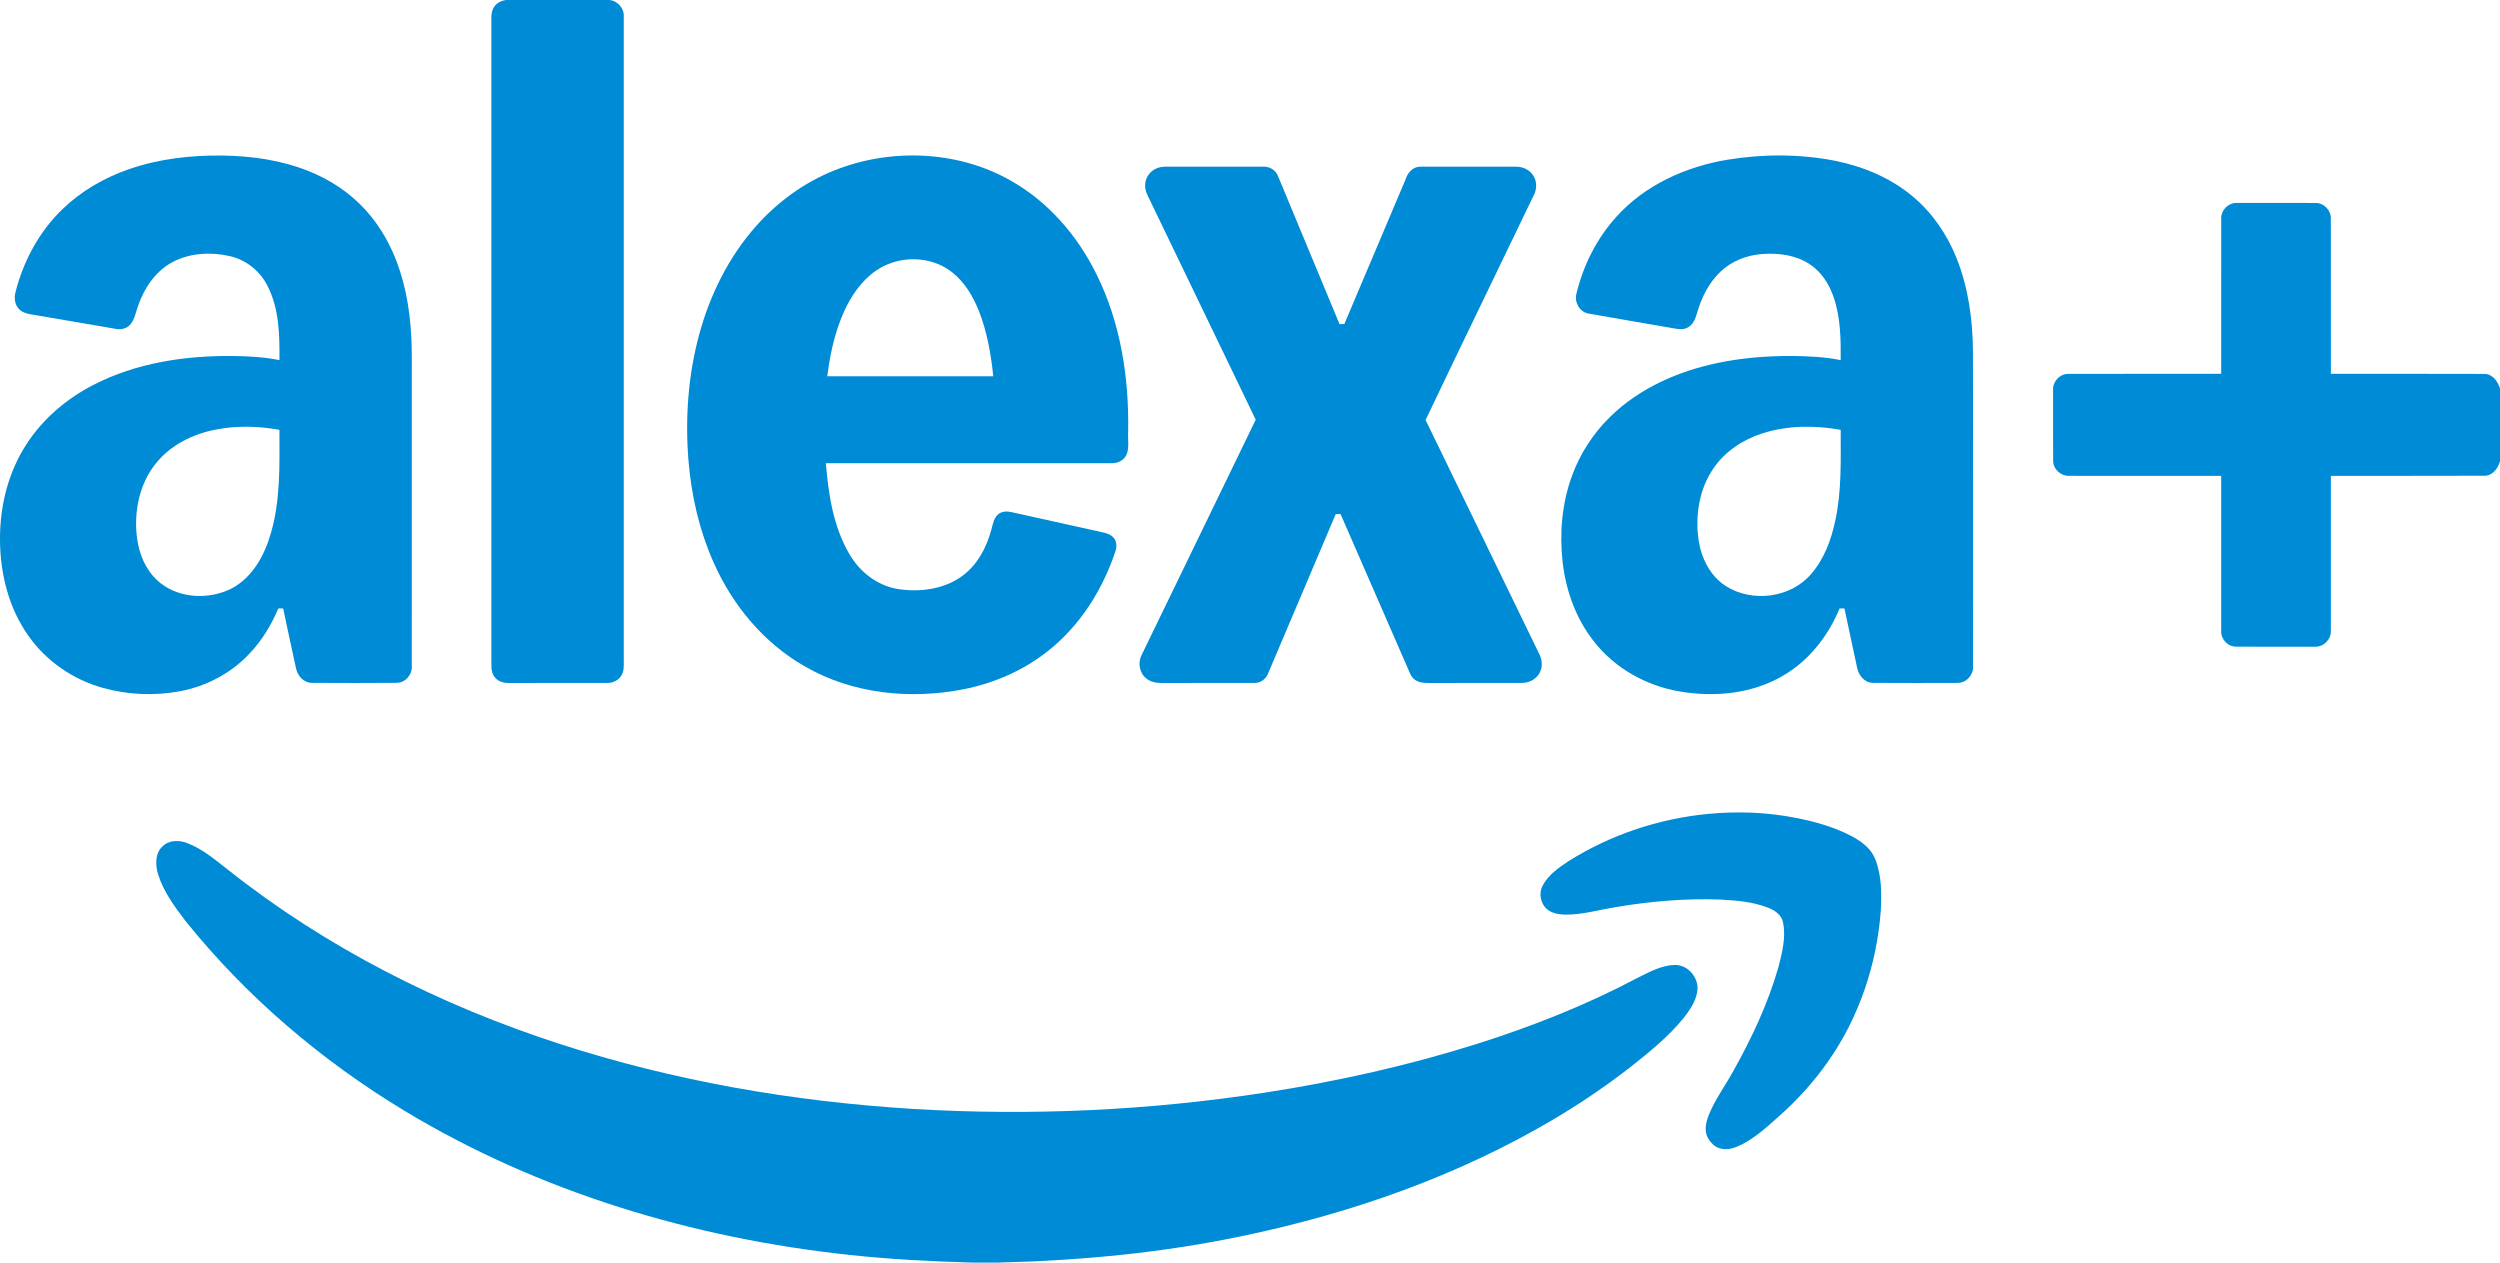
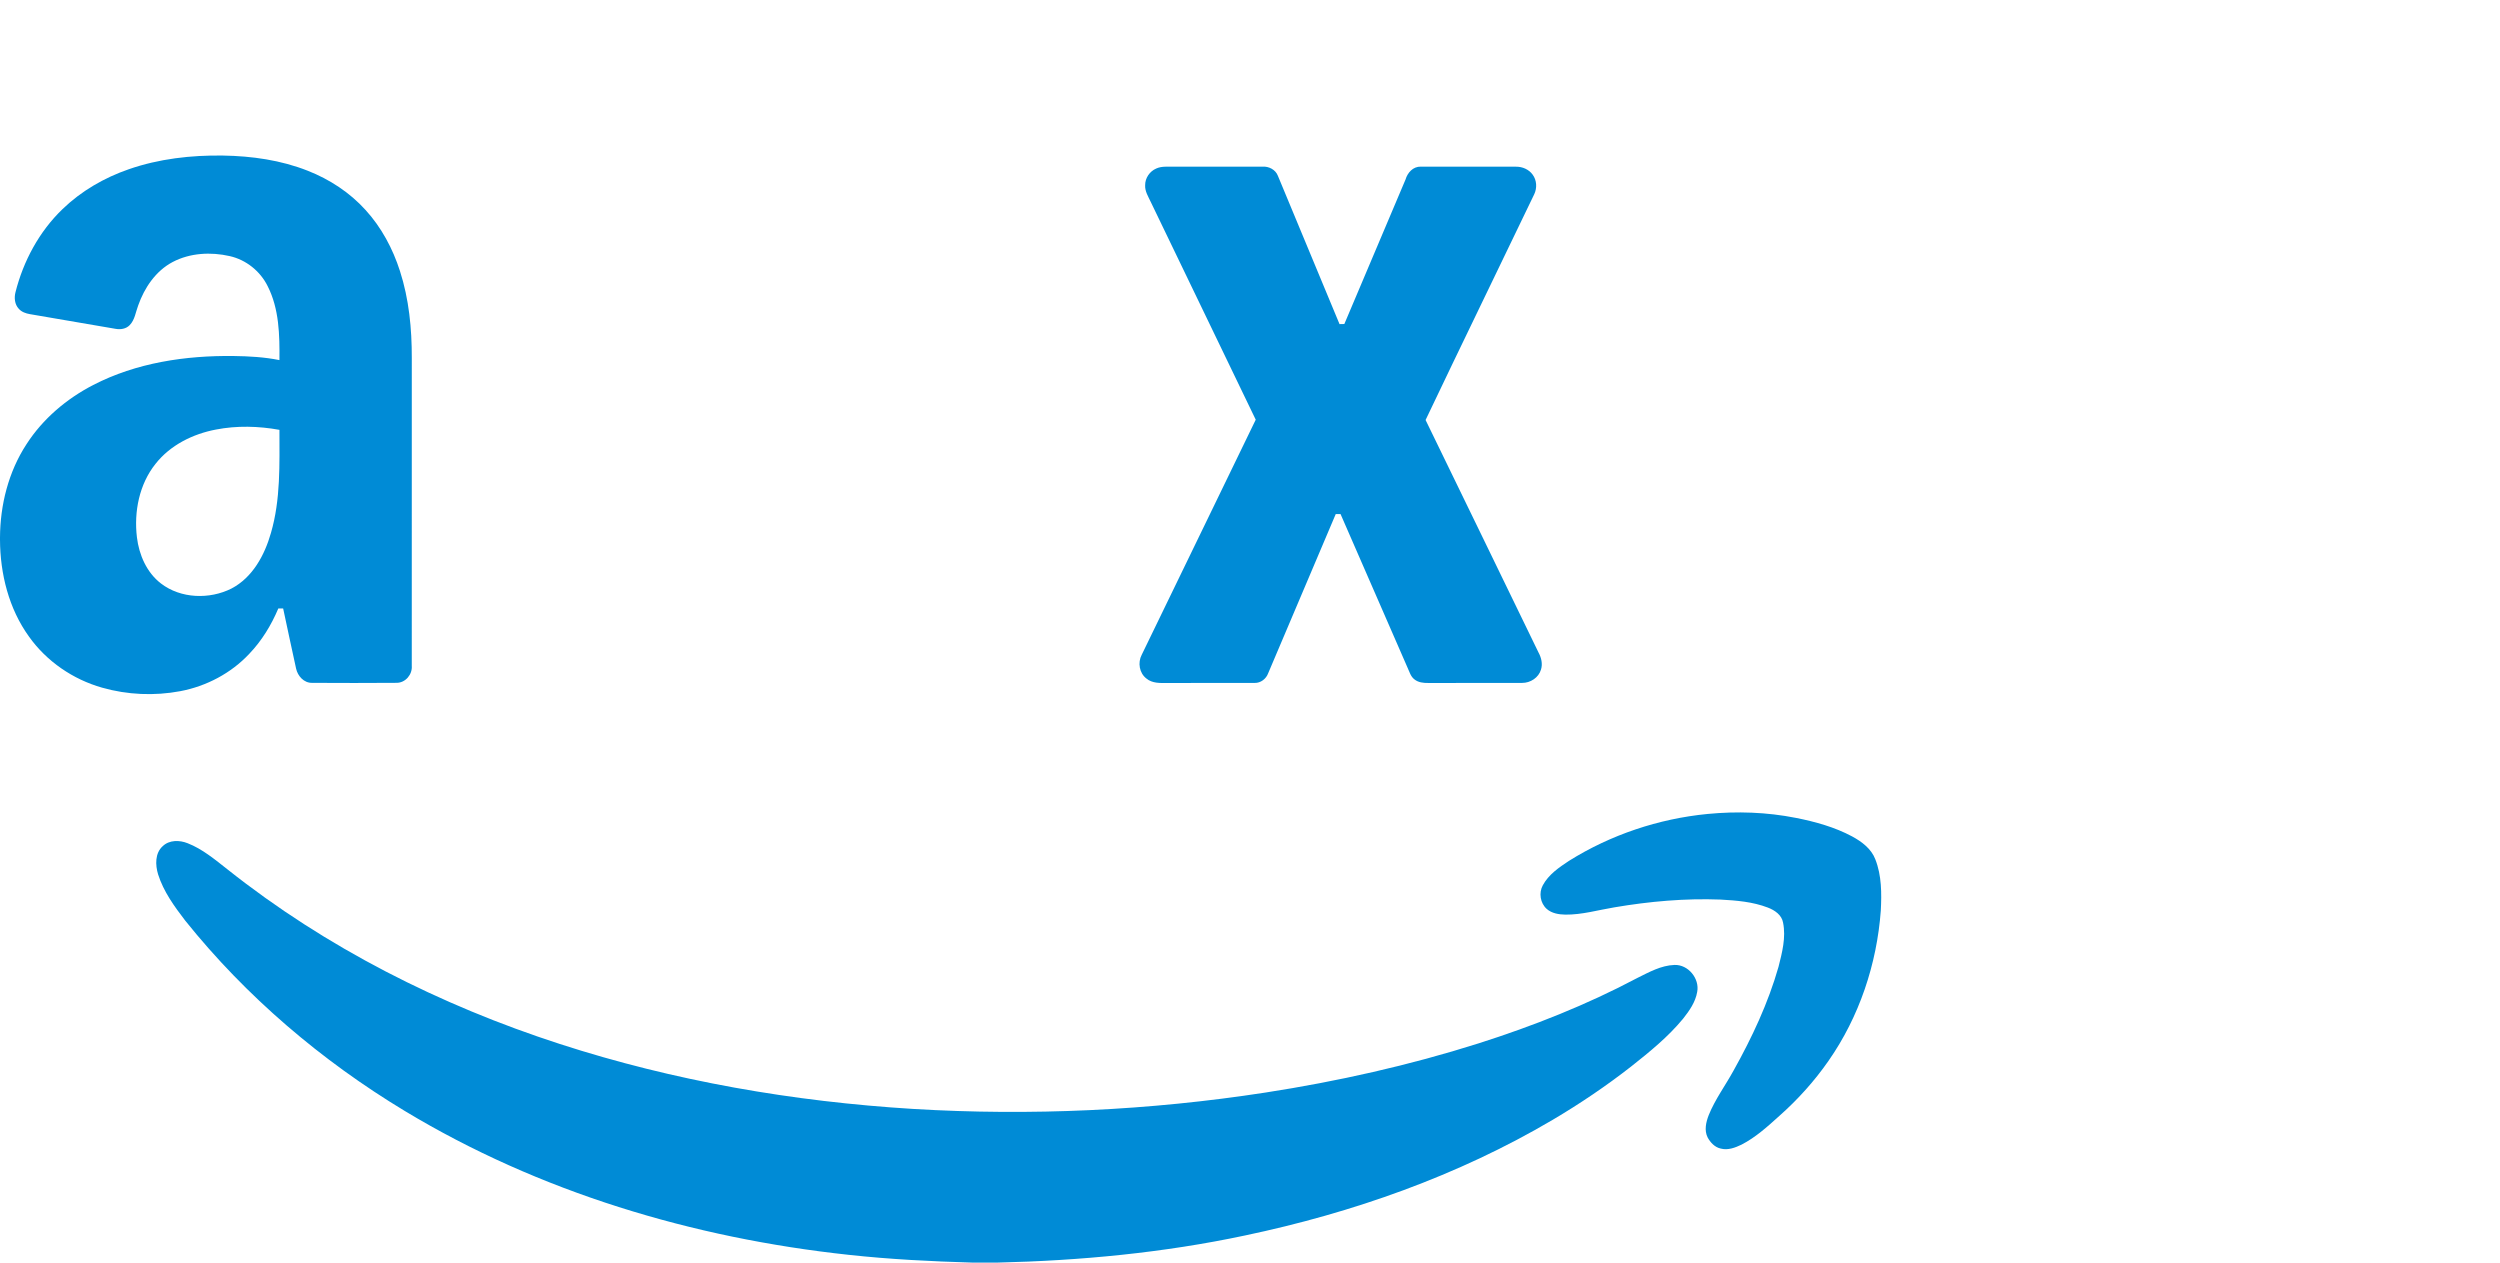
<svg xmlns="http://www.w3.org/2000/svg" width="99" height="50" viewBox="0 0 99 50" fill="none">
  <g clip-path="url(#clip0_2868_3764)">
-     <path d="M20.054 0H24.115C24.454 0.019 24.725 0.33 24.701 0.666C24.701 9.11 24.7 17.554 24.701 25.998C24.695 26.203 24.723 26.414 24.669 26.615C24.592 26.876 24.325 27.053 24.054 27.044C22.753 27.048 21.452 27.044 20.152 27.046C19.941 27.053 19.714 26.985 19.586 26.809C19.419 26.596 19.465 26.311 19.459 26.06C19.46 17.717 19.459 9.375 19.459 1.032C19.468 0.776 19.414 0.489 19.572 0.266C19.679 0.105 19.866 0.019 20.054 0Z" fill="#008BD6" />
    <path d="M5.102 6.701C6.295 6.287 7.568 6.142 8.827 6.16C9.969 6.178 11.122 6.34 12.188 6.762C13.054 7.102 13.853 7.626 14.477 8.317C15.106 9.006 15.554 9.847 15.838 10.732C16.197 11.843 16.31 13.017 16.307 14.178C16.308 18.241 16.308 22.305 16.306 26.367C16.334 26.707 16.06 27.038 15.71 27.04C14.592 27.049 13.475 27.047 12.357 27.041C12.034 27.047 11.789 26.77 11.725 26.475C11.547 25.683 11.386 24.888 11.213 24.096H11.021C10.744 24.752 10.368 25.372 9.873 25.889C9.152 26.66 8.174 27.175 7.137 27.371C6.115 27.563 5.046 27.517 4.045 27.232C2.89 26.904 1.845 26.19 1.15 25.212C0.349 24.105 0.006 22.724 0 21.373V21.295C0.006 19.997 0.334 18.684 1.05 17.589C1.695 16.587 2.634 15.792 3.691 15.246C5.397 14.364 7.351 14.074 9.255 14.098C9.861 14.106 10.47 14.14 11.066 14.26C11.075 13.272 11.058 12.232 10.599 11.331C10.306 10.738 9.746 10.288 9.098 10.142C8.349 9.971 7.524 10.014 6.837 10.376C6.165 10.73 5.718 11.397 5.472 12.097C5.371 12.36 5.341 12.665 5.136 12.875C4.995 13.024 4.773 13.058 4.578 13.022C3.447 12.829 2.315 12.632 1.184 12.44C1.022 12.412 0.855 12.355 0.743 12.227C0.581 12.055 0.556 11.794 0.613 11.573C0.924 10.337 1.553 9.168 2.478 8.279C3.218 7.564 4.13 7.037 5.102 6.701ZM8.552 17.01C7.636 17.184 6.743 17.626 6.16 18.367C5.513 19.176 5.301 20.263 5.422 21.275C5.505 21.97 5.807 22.67 6.374 23.106C7.158 23.708 8.297 23.744 9.166 23.306C10.005 22.868 10.481 21.979 10.73 21.103C11.116 19.778 11.066 18.386 11.066 17.022C10.238 16.872 9.381 16.849 8.552 17.01Z" fill="#008BD6" />
-     <path d="M33.025 6.754C35.253 5.86 37.901 5.953 40.004 7.141C41.499 7.976 42.663 9.324 43.414 10.846C44.375 12.773 44.714 14.955 44.675 17.091C44.656 17.387 44.724 17.699 44.62 17.984C44.527 18.219 44.268 18.352 44.022 18.343C40.25 18.344 36.477 18.343 32.705 18.344C32.806 19.573 32.996 20.842 33.626 21.925C34.032 22.635 34.733 23.193 35.555 23.325C36.43 23.462 37.396 23.336 38.12 22.797C38.712 22.355 39.071 21.672 39.258 20.973C39.317 20.763 39.348 20.522 39.523 20.371C39.666 20.245 39.872 20.239 40.05 20.279C41.255 20.545 42.461 20.815 43.667 21.081C43.829 21.115 44.001 21.172 44.108 21.306C44.223 21.445 44.228 21.643 44.178 21.809C43.676 23.33 42.79 24.752 41.526 25.758C40.557 26.538 39.385 27.05 38.166 27.293C36.053 27.71 33.76 27.481 31.878 26.393C30.244 25.467 28.995 23.953 28.248 22.249C27.686 20.981 27.377 19.611 27.263 18.233C27.129 16.562 27.249 14.863 27.689 13.241C28.116 11.673 28.855 10.175 29.94 8.954C30.784 8.001 31.84 7.23 33.025 6.754ZM35.169 10.459C34.498 10.731 33.989 11.292 33.641 11.911C33.128 12.827 32.89 13.867 32.76 14.899C34.951 14.899 37.143 14.898 39.334 14.899C39.243 14.023 39.09 13.145 38.767 12.321C38.534 11.737 38.201 11.17 37.697 10.776C36.995 10.223 35.989 10.126 35.169 10.459Z" fill="#008BD6" />
-     <path d="M68.429 6.321C69.841 6.093 71.299 6.094 72.704 6.374C73.816 6.603 74.898 7.059 75.766 7.798C76.532 8.442 77.107 9.292 77.477 10.216C77.944 11.377 78.115 12.636 78.129 13.88C78.138 18.04 78.131 22.199 78.132 26.358C78.167 26.714 77.868 27.055 77.504 27.043C76.391 27.045 75.276 27.05 74.163 27.041C73.832 27.037 73.598 26.74 73.541 26.438C73.371 25.658 73.207 24.877 73.04 24.096C72.974 24.095 72.91 24.095 72.847 24.096C72.403 25.171 71.653 26.143 70.639 26.739C69.424 27.468 67.932 27.617 66.552 27.388C65.219 27.171 63.957 26.475 63.125 25.408C62.408 24.506 62.006 23.385 61.879 22.249C61.752 21.098 61.855 19.912 62.258 18.823C62.58 17.95 63.1 17.152 63.767 16.501C64.92 15.37 66.456 14.698 68.025 14.372C68.999 14.169 69.996 14.09 70.991 14.097C71.627 14.104 72.267 14.133 72.891 14.261C72.899 13.424 72.888 12.567 72.612 11.768C72.434 11.243 72.115 10.749 71.64 10.446C71.092 10.093 70.413 10.011 69.775 10.06C69.177 10.105 68.586 10.332 68.147 10.744C67.666 11.189 67.372 11.798 67.196 12.419C67.136 12.626 67.045 12.849 66.848 12.962C66.682 13.063 66.48 13.039 66.299 13.006C65.165 12.805 64.028 12.621 62.895 12.415C62.543 12.349 62.339 11.961 62.427 11.627C62.696 10.517 63.222 9.458 63.99 8.605C65.124 7.33 66.762 6.594 68.429 6.321ZM69.789 17.162C69.029 17.404 68.326 17.866 67.869 18.524C67.291 19.346 67.123 20.402 67.264 21.383C67.367 22.092 67.715 22.797 68.329 23.199C69.371 23.877 70.913 23.685 71.722 22.728C72.242 22.135 72.515 21.373 72.678 20.613C72.935 19.434 72.89 18.22 72.891 17.021C71.866 16.837 70.787 16.842 69.789 17.162Z" fill="#008BD6" />
    <path d="M45.788 6.673C45.996 6.578 46.229 6.603 46.451 6.6C47.63 6.6 48.81 6.601 49.99 6.6C50.244 6.579 50.513 6.719 50.605 6.963C51.42 8.92 52.23 10.878 53.045 12.835C53.108 12.833 53.172 12.832 53.236 12.831C54.042 10.922 54.854 9.015 55.66 7.106C55.737 6.84 55.959 6.591 56.256 6.601C57.515 6.6 58.774 6.6 60.033 6.601C60.286 6.598 60.545 6.708 60.693 6.916C60.858 7.137 60.872 7.446 60.756 7.691C59.325 10.673 57.875 13.646 56.453 16.632C57.952 19.698 59.431 22.773 60.926 25.841C61.037 26.045 61.095 26.289 61.023 26.516C60.93 26.835 60.603 27.046 60.276 27.043C59.037 27.048 57.798 27.043 56.559 27.046C56.368 27.049 56.164 27.027 56.011 26.903C55.863 26.792 55.816 26.604 55.741 26.445C54.856 24.416 53.973 22.387 53.086 20.358C53.039 20.358 52.943 20.358 52.895 20.358C52.003 22.458 51.111 24.56 50.22 26.66C50.14 26.883 49.922 27.052 49.68 27.044C48.525 27.047 47.369 27.044 46.214 27.046C45.935 27.051 45.624 27.06 45.399 26.87C45.116 26.655 45.05 26.24 45.211 25.932C46.715 22.828 48.222 19.724 49.727 16.62C48.341 13.743 46.953 10.866 45.566 7.989C45.468 7.78 45.334 7.572 45.348 7.332C45.346 7.05 45.529 6.783 45.788 6.673Z" fill="#008BD6" />
-     <path d="M87.96 8.666C87.942 8.327 88.247 8.019 88.588 8.036C89.623 8.036 90.658 8.033 91.693 8.038C92.026 8.029 92.317 8.333 92.301 8.664C92.304 10.71 92.301 12.756 92.303 14.803C94.331 14.806 96.36 14.798 98.388 14.807C98.712 14.813 98.914 15.107 99 15.387V18.265C98.917 18.548 98.713 18.838 98.387 18.839C96.359 18.849 94.33 18.839 92.302 18.844C92.301 20.887 92.303 22.93 92.302 24.973C92.32 25.309 92.026 25.616 91.688 25.61C90.638 25.611 89.588 25.615 88.54 25.607C88.208 25.607 87.937 25.299 87.959 24.973C87.958 22.93 87.96 20.887 87.959 18.844C85.956 18.843 83.952 18.844 81.949 18.843C81.616 18.863 81.302 18.581 81.304 18.245C81.298 17.314 81.304 16.383 81.302 15.451C81.28 15.122 81.556 14.808 81.892 14.806C83.914 14.799 85.937 14.806 87.959 14.803C87.96 12.757 87.957 10.711 87.96 8.666Z" fill="#008BD6" />
    <path d="M67.618 32.233C68.785 32.12 69.97 32.16 71.121 32.389C71.887 32.541 72.651 32.752 73.342 33.121C73.725 33.329 74.104 33.61 74.263 34.03C74.516 34.672 74.514 35.379 74.48 36.058C74.324 38.175 73.628 40.265 72.407 42.012C71.849 42.814 71.19 43.546 70.457 44.194C69.994 44.612 69.525 45.039 68.966 45.327C68.714 45.448 68.424 45.56 68.141 45.483C67.907 45.434 67.733 45.244 67.623 45.044C67.481 44.762 67.558 44.435 67.666 44.157C67.92 43.529 68.329 42.981 68.652 42.389C69.38 41.086 70.019 39.724 70.429 38.287C70.573 37.72 70.728 37.124 70.61 36.538C70.558 36.232 70.278 36.043 70.007 35.94C69.41 35.71 68.764 35.658 68.131 35.623C66.726 35.569 65.318 35.695 63.934 35.93C63.286 36.036 62.647 36.227 61.985 36.219C61.728 36.214 61.452 36.17 61.252 35.995C60.993 35.765 60.929 35.358 61.096 35.056C61.325 34.631 61.739 34.349 62.133 34.089C63.783 33.057 65.68 32.422 67.618 32.233Z" fill="#008BD6" />
    <path d="M6.446 33.506C6.707 33.257 7.11 33.265 7.428 33.391C8.021 33.622 8.512 34.04 9.008 34.427C12.909 37.526 17.43 39.806 22.168 41.341C26.692 42.809 31.417 43.623 36.163 43.914C40.818 44.194 45.504 43.976 50.113 43.265C52.969 42.822 55.8 42.19 58.556 41.316C60.716 40.628 62.834 39.791 64.837 38.728C65.301 38.499 65.775 38.231 66.306 38.212C66.853 38.189 67.311 38.754 67.209 39.28C67.141 39.68 66.901 40.024 66.653 40.337C66.058 41.06 65.326 41.654 64.594 42.233C63.606 43.005 62.564 43.708 61.485 44.346C57.728 46.563 53.559 48.029 49.297 48.926C46.072 49.611 42.778 49.923 39.485 49.999H38.515C36.878 49.952 35.241 49.869 33.613 49.692C27.445 49.028 21.351 47.206 16.029 43.994C12.728 42.002 9.747 39.464 7.336 36.458C6.905 35.895 6.475 35.306 6.26 34.623C6.148 34.254 6.134 33.784 6.446 33.506Z" fill="#008BD6" />
  </g>
  <defs>
    <clipPath id="clip0_2868_3764">
      <rect width="99" height="50" fill="white" />
    </clipPath>
  </defs>
</svg>